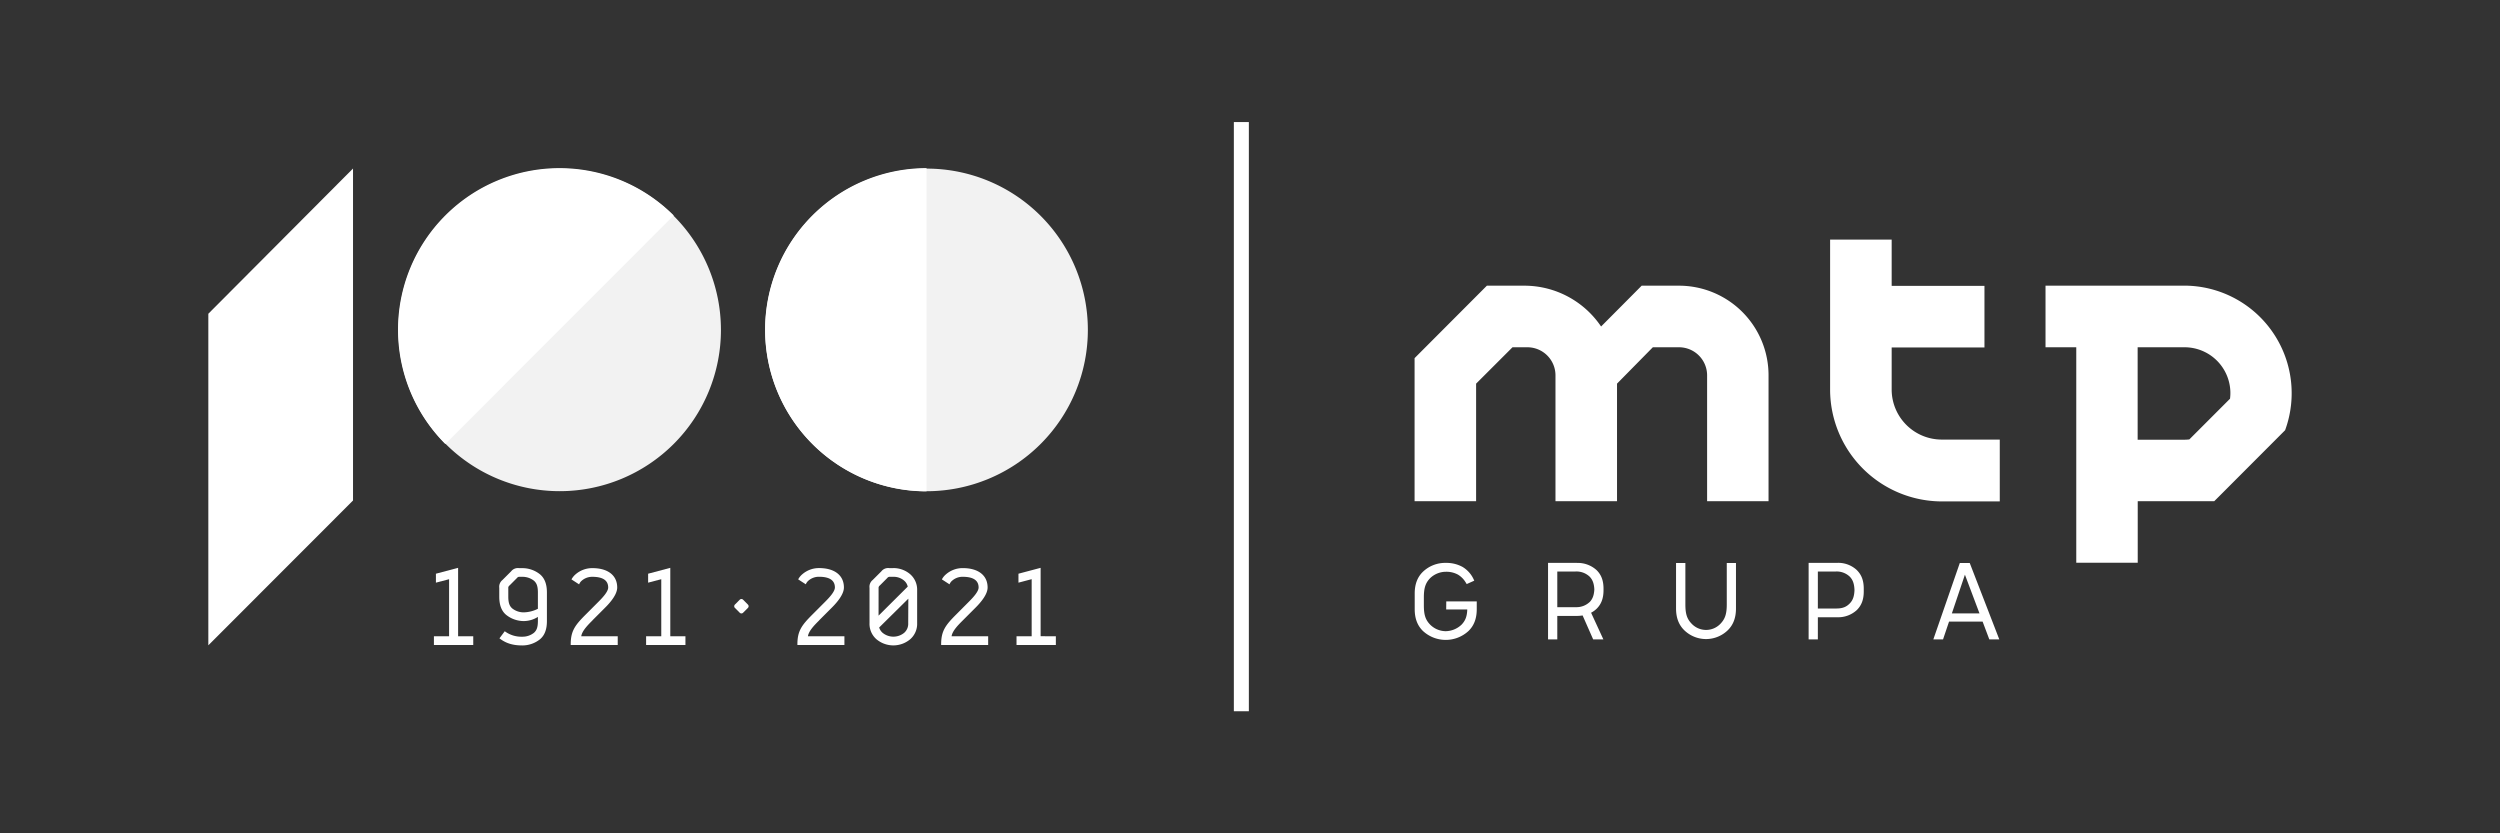
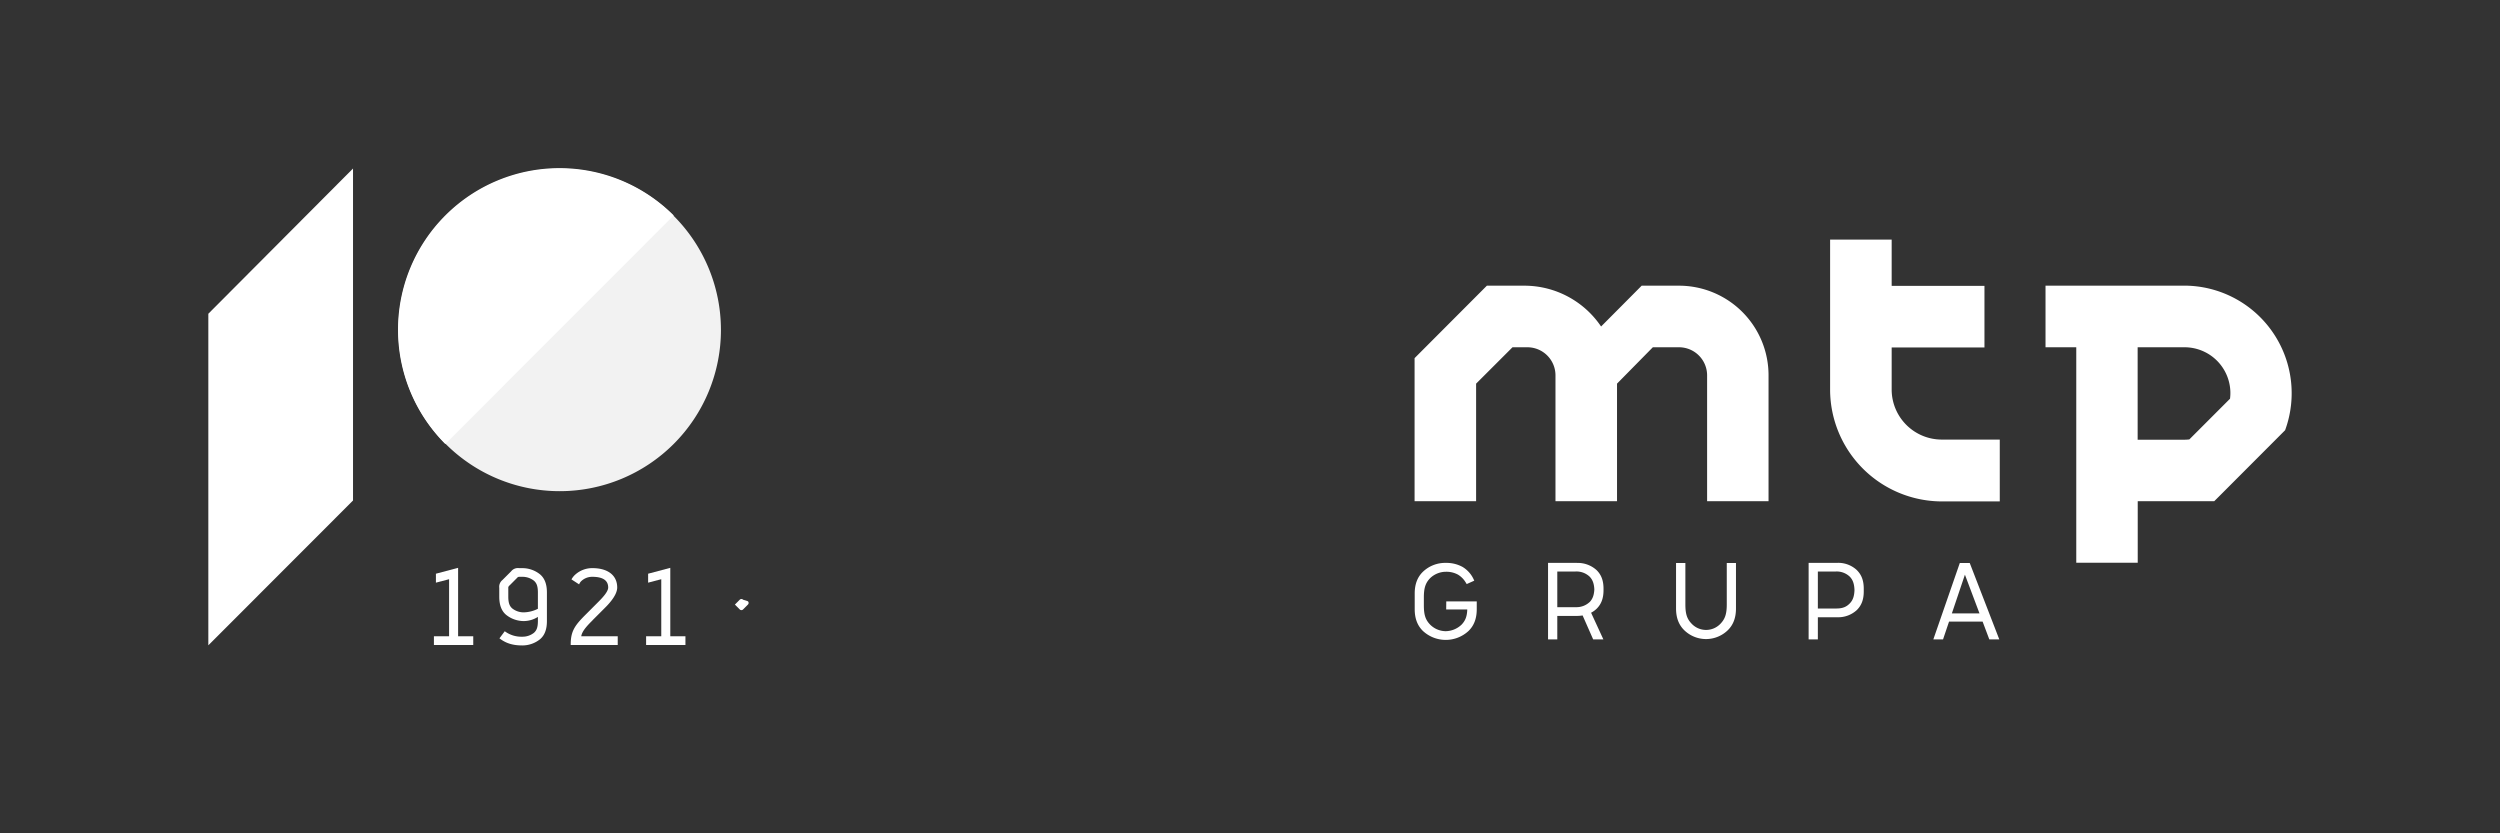
<svg xmlns="http://www.w3.org/2000/svg" id="Warstwa_1" data-name="Warstwa 1" viewBox="0 0 1200 400">
  <rect x="0" y="0" width="1200" height="400" fill="#333333" stroke="none" />
  <defs>
    <style>.cls-1{fill:#fff;}.cls-2{fill:#f2f2f2;}</style>
  </defs>
-   <rect class="cls-1" x="592.25" y="58.59" width="7.2" height="282.81" />
  <path class="cls-1" d="M828.85,290.05c0,4.44-.71,6.93-3,9.32a9.52,9.52,0,0,1-13.87,0c-2.32-2.39-3-4.88-3-9.32v-19.8H804.5v21.8c0,4.71,1.46,8,3.89,10.41a15,15,0,0,0,21,0c2.43-2.39,3.88-5.7,3.88-10.41v-21.8h-4.42Zm-23-152.92H788l-4.33,4.36c-.1.11-7.36,7.41-15.15,15.23a44.42,44.42,0,0,0-36.82-19.59h-18L679,171.91v68.66h29.53V184.15L726,166.69h7.14a13.49,13.49,0,0,1,13.49,13.49v60.39h29.54V184.15l17.19-17.46h12.56a13.49,13.49,0,0,1,13.49,13.49v60.39H848.9V180.18a43,43,0,0,0-43-43.05M763,289a9.19,9.19,0,0,1-6.63,2.44H747.5V274.32h8.79a9.2,9.2,0,0,1,6.7,2.44c1.52,1.54,2.16,3.47,2.29,6.14-.13,2.67-.77,4.59-2.29,6.14m-6-18.87H743.06v36.74h4.44V295.64h9.44a16.34,16.34,0,0,0,2.71-.23h0l5.07,11.5,4.9,0-5.9-12.8a11.2,11.2,0,0,0,2.63-1.88c2.1-2.07,3.34-4.73,3.34-8.94v-.71c0-4.19-1.24-6.86-3.34-8.93a13.39,13.39,0,0,0-9.45-3.44m-62.73,22.32h10.12c-.11,3.49-1,5.49-2.77,7.33a11.29,11.29,0,0,1-7.64,3.11,10.68,10.68,0,0,1-7.43-3.17c-2.32-2.39-3-4.88-3-9.27V286.8c0-4.39.7-6.88,3-9.27a11,11,0,0,1,7.56-3.08,11.56,11.56,0,0,1,5.77,1.35,10.72,10.72,0,0,1,3.67,3.64,6.08,6.08,0,0,1,.55.92l3.65-1.64s-.15-.31-.47-1a13.55,13.55,0,0,0-5.13-5.58,16,16,0,0,0-8-1.95,15.42,15.42,0,0,0-11.12,4.33c-2.37,2.32-3.8,5.53-3.87,10.05h0v7.84c0,4.71,1.46,8,3.89,10.4a16.1,16.1,0,0,0,22,0c2.43-2.38,3.89-5.69,3.89-10.4v-3.74H694.21Zm376.25-101.16-19.54,19.55c-.7.08-1.42.13-2.15.14h-22.66V166.69h22.66a22,22,0,0,1,21.86,22,22.78,22.78,0,0,1-.17,2.63m-21.69-54.19H981.85v29.56h14.76V270.12h29.5V240.57h36.73l3.07-3.06,30.94-31a51.64,51.64,0,0,0-48.08-69.4M936.89,294.44l6.27-18.6,7,18.6Zm3.81-24.19L928,306.91h4.66l2.88-8.53h16.12l3.21,8.53h4.79l-14.18-36.66Zm-52.85,19.43c-1.43,1.45-3.12,2.4-6.39,2.4h-8.89V274.32h8.69a9.11,9.11,0,0,1,6.59,2.44c1.59,1.61,2.21,3.64,2.3,6.5-.1,2.83-.72,4.83-2.3,6.42m3.4-16.07a13.11,13.11,0,0,0-9.34-3.44H868.14v36.74h4.43V296.28h9.34a13.19,13.19,0,0,0,9.34-3.43c2.1-2.08,3.35-4.75,3.35-8.94h0v-1.36c0-4.19-1.25-6.86-3.35-8.93M908,187.29V166.77h44.54V137.21H908V115H878.45v72.33a53.75,53.75,0,0,0,53.44,53.35h28V211H932.05A24.06,24.06,0,0,1,908,187.29" />
  <polygon class="cls-1" points="100 309.75 169.45 240.24 169.45 80.89 100 150.6 100 309.75" />
-   <path class="cls-2" d="M444.8,80.93a77.43,77.43,0,1,0,77.37,77.42A77.39,77.39,0,0,0,444.8,80.93" />
  <path class="cls-2" d="M213.94,103.61a77.4,77.4,0,1,0,109.42,0,77.46,77.46,0,0,0-109.42,0" />
  <polyline class="cls-1" points="219.89 272.56 209.24 275.38 209.24 279.68 215.56 278.02 215.56 305.4 208.28 305.4 208.28 309.59 227.16 309.59 227.16 305.4 219.89 305.4" />
  <path class="cls-1" d="M258.19,292.22a16,16,0,0,1-6.7,1.71,8.81,8.81,0,0,1-5.58-1.86c-1.16-1-1.93-2.37-1.93-5.66v-4a1.43,1.43,0,0,1,.58-1.37l3.58-3.59a1.44,1.44,0,0,1,1.38-.58h1.16a8.87,8.87,0,0,1,5.58,1.85c1.16,1,1.93,2.37,1.93,5.66Zm-7.51-19.52h-1.56a4.14,4.14,0,0,0-3.78,1.54l-4.15,4.15a4.13,4.13,0,0,0-1.54,3.78v4.24c0,4,1.07,6.84,3.28,8.7a13.53,13.53,0,0,0,8.56,3,12.76,12.76,0,0,0,6.7-2v2c0,3.29-.77,4.64-1.93,5.66a8.79,8.79,0,0,1-5.58,1.85,13.34,13.34,0,0,1-8.17-2.46l-.22-.18-2.55,3.42.22.17c3,2.24,6.26,3.24,10.72,3.24a13.53,13.53,0,0,0,8.56-3c2.2-1.87,3.28-4.71,3.28-8.7v-13.7c0-4-1.08-6.83-3.28-8.7a13.54,13.54,0,0,0-8.56-3" />
  <path class="cls-1" d="M284.41,297.73l6.21-6.22c2.58-2.58,5.64-6.31,5.64-9.5,0-5.83-4.46-9.31-11.94-9.31a12.19,12.19,0,0,0-8.07,3,8.56,8.56,0,0,0-1.82,2.19l-.12.23,3.65,2.37.14-.28a4.46,4.46,0,0,1,1.14-1.48,7.55,7.55,0,0,1,5.08-1.86c5.05,0,7.61,1.73,7.61,5.14,0,1.94-2.58,4.75-4.52,6.69l-6.21,6.22c-5.15,5.15-7.26,7.9-7.26,14.4v.27h22.57V305.4H279c.38-2.59,3.18-5.4,5.45-7.67" />
  <polyline class="cls-1" points="321.74 272.56 311.1 275.38 311.1 279.68 317.41 278.02 317.41 305.4 310.13 305.4 310.13 309.59 329.01 309.59 329.01 305.4 321.74 305.4" />
-   <path class="cls-1" d="M435.94,299.1a5.78,5.78,0,0,1-1.93,4.65,8.18,8.18,0,0,1-10.36,0A5.46,5.46,0,0,1,422,301.2l14-13.84Zm-14.22-16.68a1.45,1.45,0,0,1,.59-1.38l3.58-3.59a1.43,1.43,0,0,1,1.37-.58h1.57a7.58,7.58,0,0,1,5.18,1.86,5.22,5.22,0,0,1,1.7,2.85l-14,13.93Zm7.11-9.73h-2a4.13,4.13,0,0,0-3.78,1.55l-4.14,4.14a4.15,4.15,0,0,0-1.54,3.79V299.1a9.8,9.8,0,0,0,3.27,7.69,12.6,12.6,0,0,0,16.32,0,9.83,9.83,0,0,0,3.27-7.69V283.38a9.84,9.84,0,0,0-3.28-7.7,12.31,12.31,0,0,0-8.15-3m70.7,32.71V272.56l-10.64,2.82v4.3L495.2,278V305.4h-7.27v4.19h18.88V305.4Zm-106.27-7.67,6.21-6.22c2.57-2.58,5.64-6.31,5.64-9.5,0-5.83-4.47-9.32-11.95-9.32a12.17,12.17,0,0,0-8.06,3,8.36,8.36,0,0,0-1.82,2.19l-.12.23,3.65,2.36.13-.27a4.48,4.48,0,0,1,1.14-1.48,7.58,7.58,0,0,1,5.08-1.86c5.06,0,7.62,1.73,7.62,5.14,0,1.94-2.58,4.75-4.52,6.69L390,294.92c-5.15,5.16-7.25,7.9-7.25,14.39v.28h22.57V305.4H387.81c.37-2.59,3.18-5.4,5.45-7.67m68.95,0,6.21-6.22c2.57-2.58,5.63-6.31,5.63-9.5,0-5.83-4.46-9.32-11.94-9.32a12.17,12.17,0,0,0-8.06,3,8.17,8.17,0,0,0-1.82,2.19l-.12.23,3.64,2.36.14-.27a4.38,4.38,0,0,1,1.15-1.48,7.54,7.54,0,0,1,5.07-1.86c5.06,0,7.62,1.73,7.62,5.14,0,1.94-2.59,4.75-4.53,6.69L459,294.92c-5.15,5.16-7.25,7.9-7.25,14.39v.28h22.57V305.4H456.76c.37-2.59,3.18-5.4,5.45-7.67" />
-   <path class="cls-1" d="M356.68,287.86a1.13,1.13,0,0,0-1.6,0l-2.33,2.34a1.14,1.14,0,0,0,0,1.59l2.33,2.33a1.13,1.13,0,0,0,1.6,0l2.32-2.33a1.12,1.12,0,0,0,0-1.59" />
+   <path class="cls-1" d="M356.68,287.86a1.13,1.13,0,0,0-1.6,0l-2.33,2.34l2.33,2.33a1.13,1.13,0,0,0,1.6,0l2.32-2.33a1.12,1.12,0,0,0,0-1.59" />
  <path class="cls-1" d="M213.75,103.42a77.61,77.61,0,0,0,0,109.7l109.62-109.7a77.48,77.48,0,0,0-109.62,0" />
-   <path class="cls-1" d="M367.24,158.27a77.55,77.55,0,0,0,77.51,77.58V80.7a77.54,77.54,0,0,0-77.51,77.57" />
</svg>